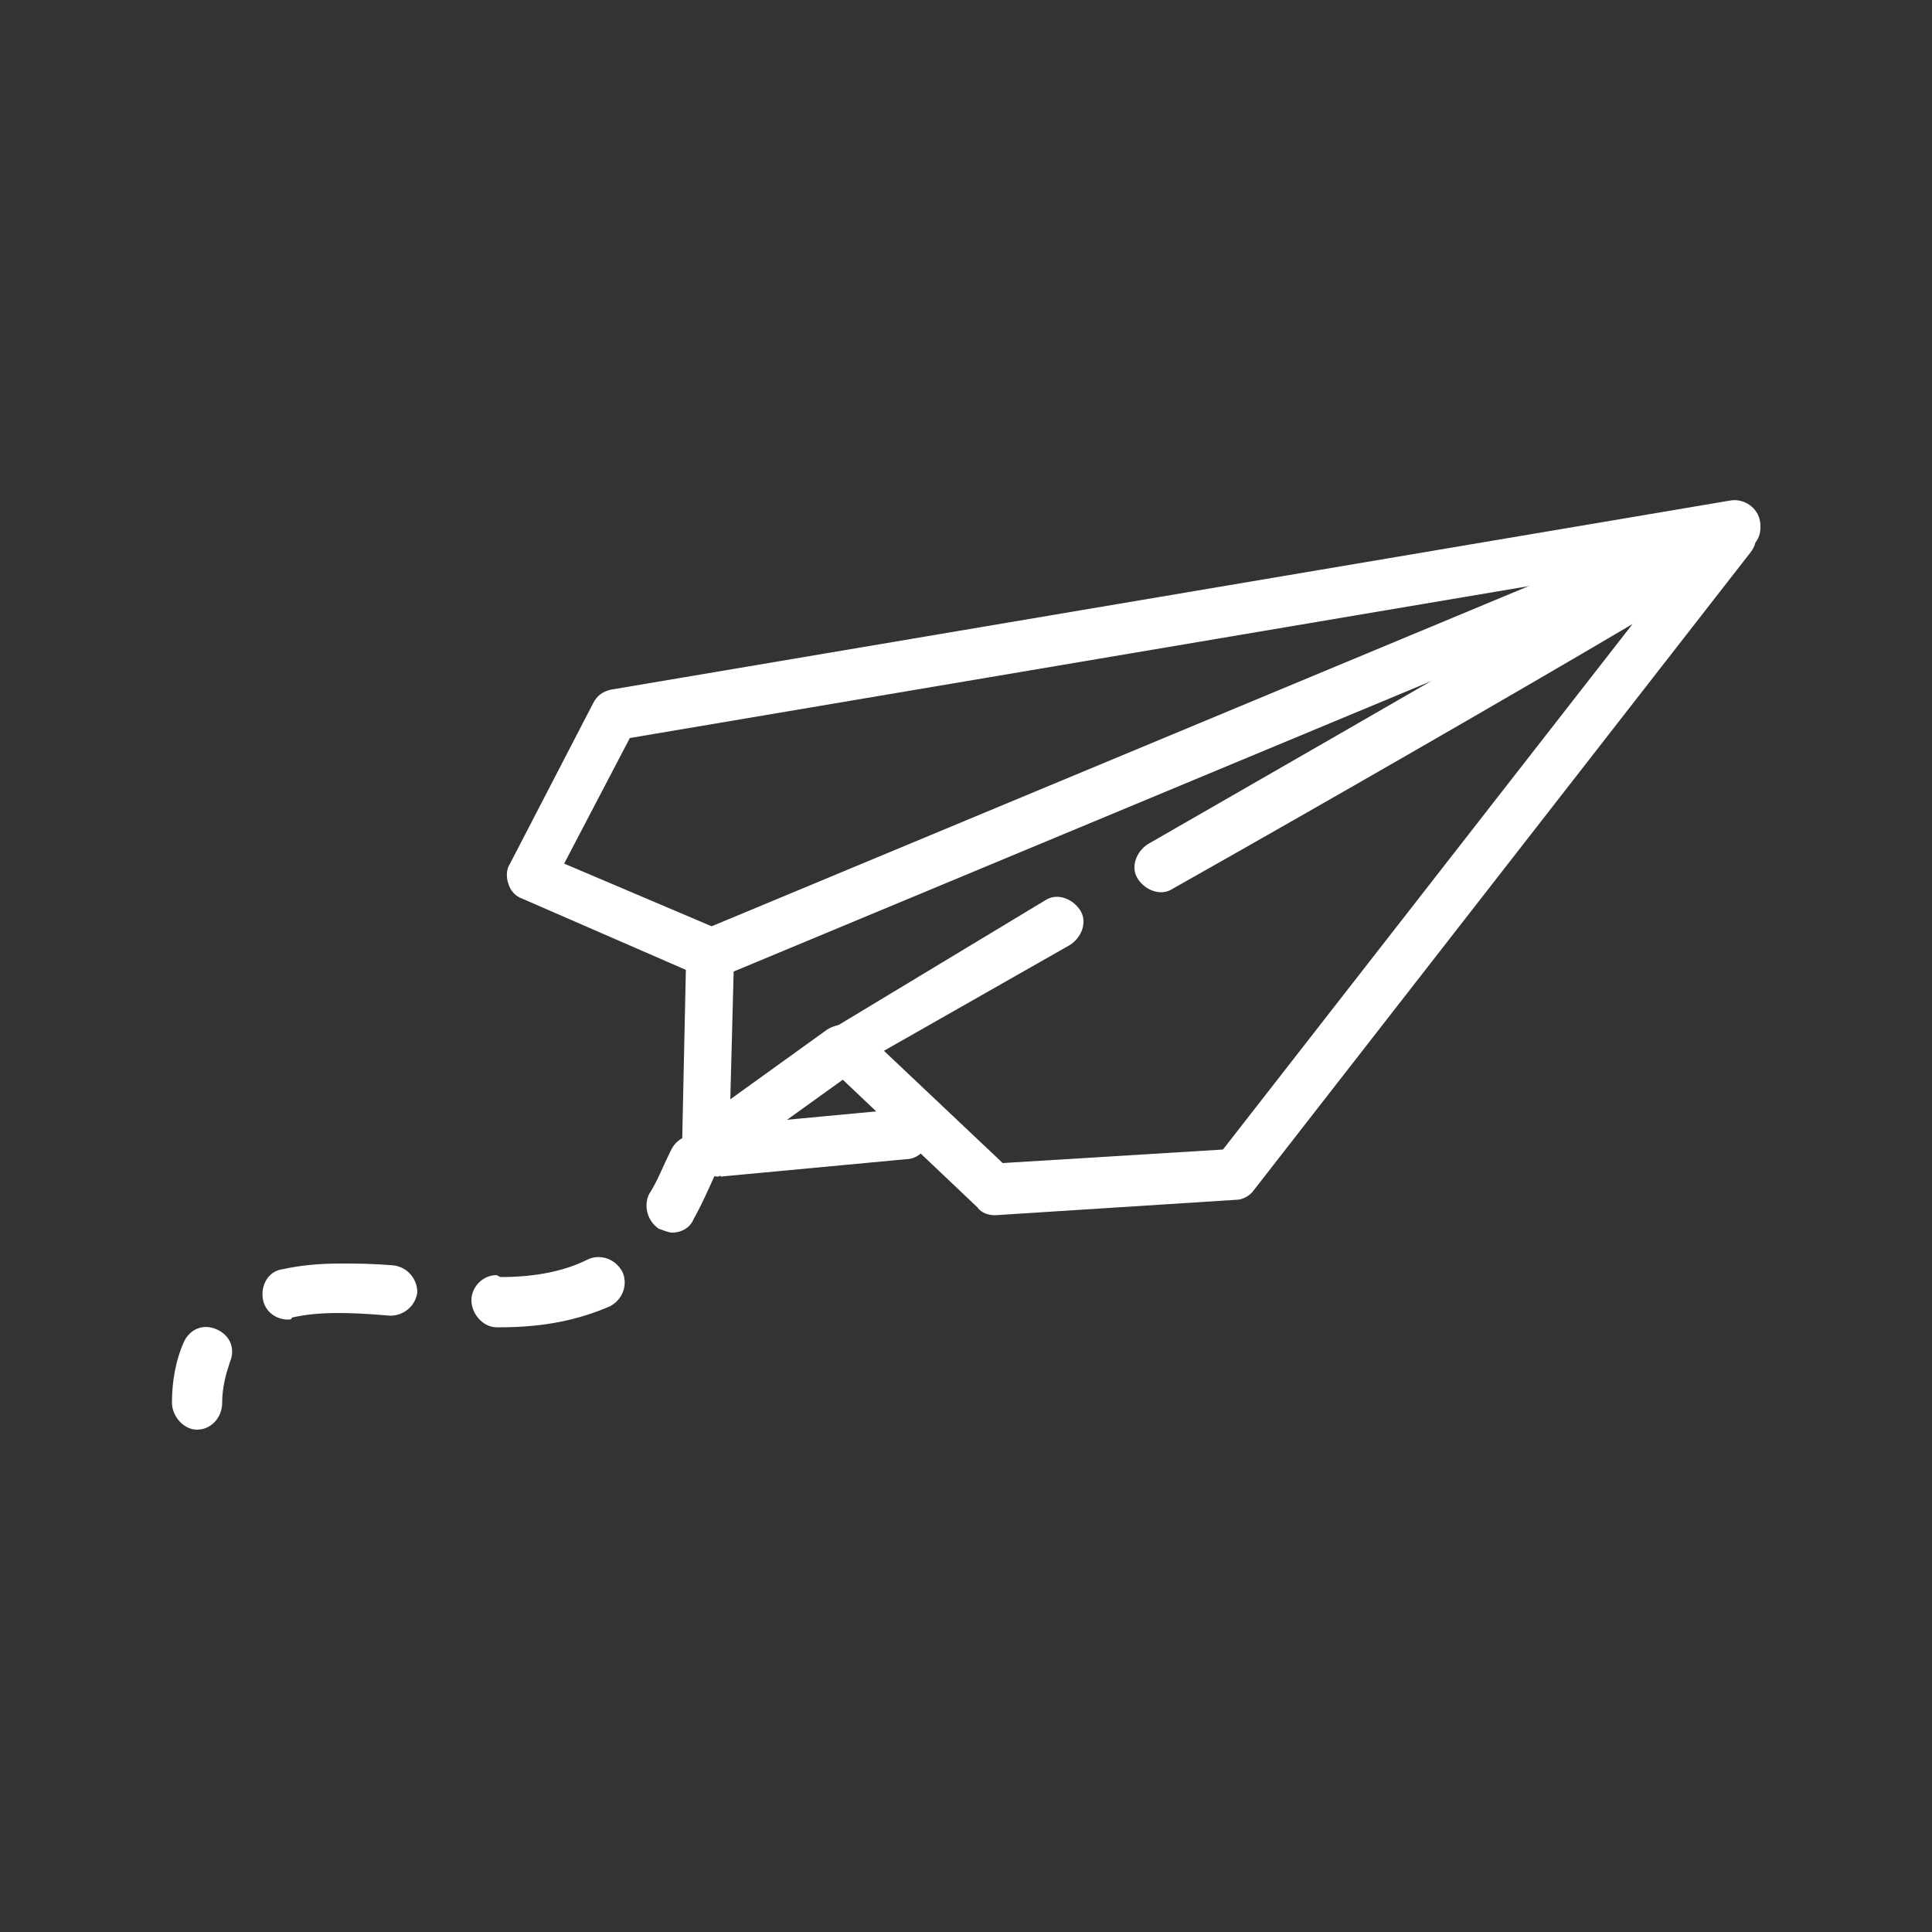
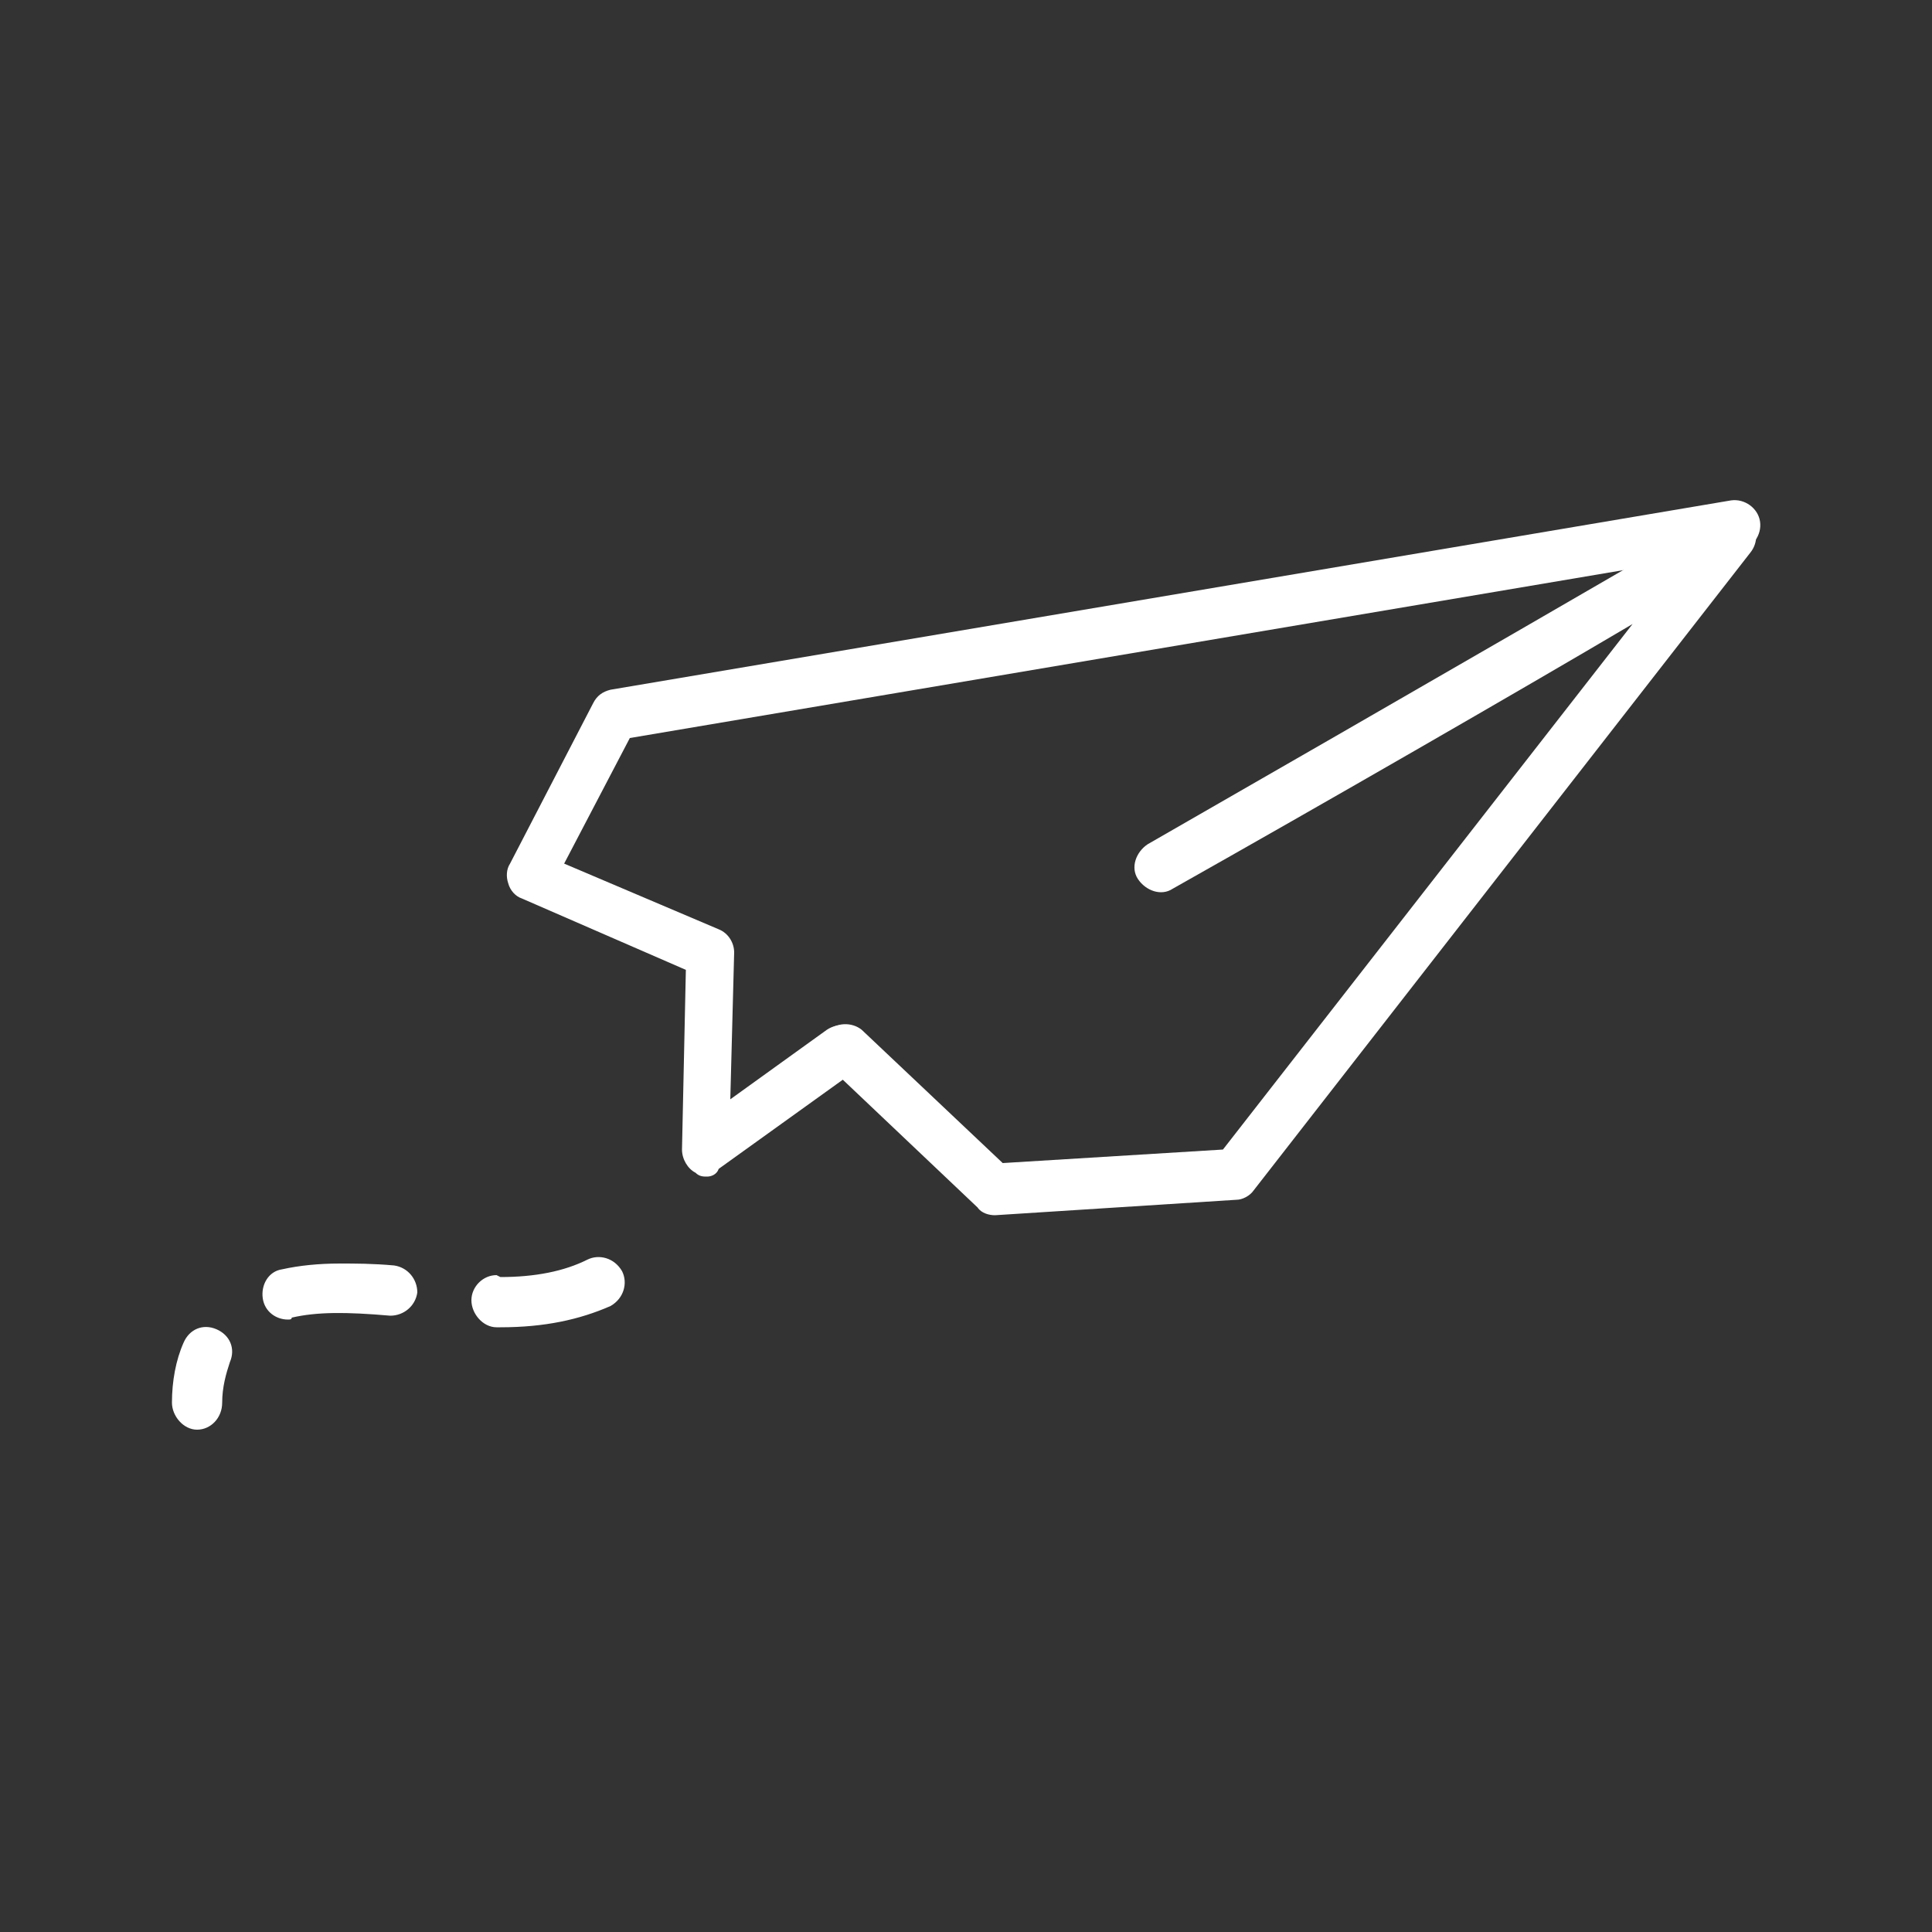
<svg xmlns="http://www.w3.org/2000/svg" version="1.1" id="Capa_1" x="0px" y="0px" viewBox="-345 257 100 100" style="enable-background:new -345 257 100 100;" xml:space="preserve">
  <rect x="-345" y="257" width="100" height="100" fill="#333333" stroke="none" />
  <style type="text/css">
	.st0{fill:#FFFFFF;}
</style>
  <g>
    <g>
      <path class="st0" d="M-293.5,319.9c-0.3,0-0.7-0.1-0.9-0.4l-7.7-7.3c-0.5-0.5-0.5-1.3-0.1-1.8c0.5-0.5,1.3-0.5,1.8-0.1l7.3,6.9    l11.4-0.7l21.2-27.2c-6.1,3.6-16,9.3-23.8,13.7c-0.6,0.4-1.4,0.1-1.8-0.5c-0.4-0.6-0.1-1.4,0.5-1.8c12.2-7,29.5-17,29.6-17.1    c0.5-0.3,1.2-0.2,1.6,0.3c0.4,0.5,0.4,1.2,0,1.7l-25.7,33c-0.2,0.3-0.6,0.5-0.9,0.5L-293.5,319.9    C-293.5,319.9-293.5,319.9-293.5,319.9z" />
    </g>
    <g>
-       <path class="st0" d="M-301.9,312.7c-0.5,0-0.9-0.2-1.1-0.7c-0.4-0.6-0.1-1,0.5-1.4l11.6-7c0.6-0.4,1.4-0.1,1.8,0.5    c0.4,0.6,0.1,1.4-0.5,1.8l-11.6,6.6C-301.5,312.7-301.7,312.7-301.9,312.7z" />
-     </g>
+       </g>
    <g>
      <path class="st0" d="M-308.4,317.9c-0.2,0-0.4,0-0.6-0.2c-0.4-0.2-0.7-0.7-0.7-1.2l0.2-9.3l-8.5-3.7c-0.3-0.1-0.6-0.4-0.7-0.8    c-0.1-0.3-0.1-0.7,0.1-1l4.3-8.3c0.2-0.4,0.5-0.6,0.9-0.7l58-9.8c0.7-0.1,1.4,0.4,1.5,1.1c0.1,0.7-0.4,1.4-1.1,1.5l-57.4,9.7    l-3.4,6.5l8,3.4c0.5,0.2,0.8,0.7,0.8,1.2l-0.2,7.6l5-3.6c0.6-0.4,1.4-0.3,1.8,0.3c0.4,0.6,0.3,1.4-0.3,1.8l-7.1,5.1    C-307.9,317.8-308.2,317.9-308.4,317.9z" />
    </g>
    <g>
-       <path class="st0" d="M-307.8,307.5c-0.5,0-1-0.3-1.2-0.8c-0.3-0.7,0-1.4,0.7-1.7l52.6-21.9c0.7-0.3,1.4,0,1.7,0.7    c0.3,0.7,0,1.4-0.7,1.7l-52.6,21.9C-307.5,307.4-307.6,307.5-307.8,307.5z" />
-     </g>
+       </g>
    <g>
-       <path class="st0" d="M-307.8,317.9c-0.7,0-1.2-0.5-1.3-1.2c-0.1-0.7,0.5-1.4,1.2-1.4l9.6-0.9c0.7-0.1,1.4,0.5,1.4,1.2    c0.1,0.7-0.5,1.4-1.2,1.4l-9.6,0.9C-307.7,317.8-307.8,317.9-307.8,317.9z" />
-     </g>
+       </g>
    <g>
      <g>
-         <path class="st0" d="M-310.2,320.8c-0.2,0-0.4-0.1-0.7-0.2c-0.6-0.4-0.8-1.2-0.5-1.8c0.4-0.6,0.7-1.4,1.1-2.2     c0.3-0.7,1-1,1.7-0.7c0.7,0.3,1,1,0.7,1.7c-0.4,0.9-0.8,1.8-1.2,2.5C-309.3,320.6-309.8,320.8-310.2,320.8z" />
-       </g>
+         </g>
      <g>
        <path class="st0" d="M-319.1,325.7l-0.2,0c-0.7,0-1.3-0.7-1.3-1.4c0-0.7,0.6-1.3,1.3-1.3c0,0,0,0,0,0l0.2,0.1     c1.8,0,3.3-0.3,4.5-0.9c0.6-0.3,1.4-0.1,1.8,0.6c0.3,0.6,0.1,1.4-0.6,1.8C-315,325.3-316.8,325.7-319.1,325.7z M-330.1,325.3     c-0.6,0-1.2-0.4-1.3-1.1c-0.1-0.7,0.3-1.4,1-1.5c0.9-0.2,1.9-0.3,3-0.3c0.8,0,1.7,0,2.8,0.1c0.7,0.1,1.2,0.7,1.2,1.4     c-0.1,0.7-0.7,1.2-1.4,1.2c-2.3-0.2-3.8-0.2-5.1,0.1C-329.9,325.3-330,325.3-330.1,325.3z" />
      </g>
      <g>
        <path class="st0" d="M-334.8,331C-334.8,331-334.8,331-334.8,331c-0.7,0-1.3-0.7-1.3-1.4c0-1.1,0.2-2.2,0.6-3.1     c0.3-0.7,1-1,1.7-0.7c0.7,0.3,1,1,0.7,1.7c-0.2,0.6-0.4,1.3-0.4,2.1C-333.5,330.4-334.1,331-334.8,331z" />
      </g>
    </g>
  </g>
</svg>